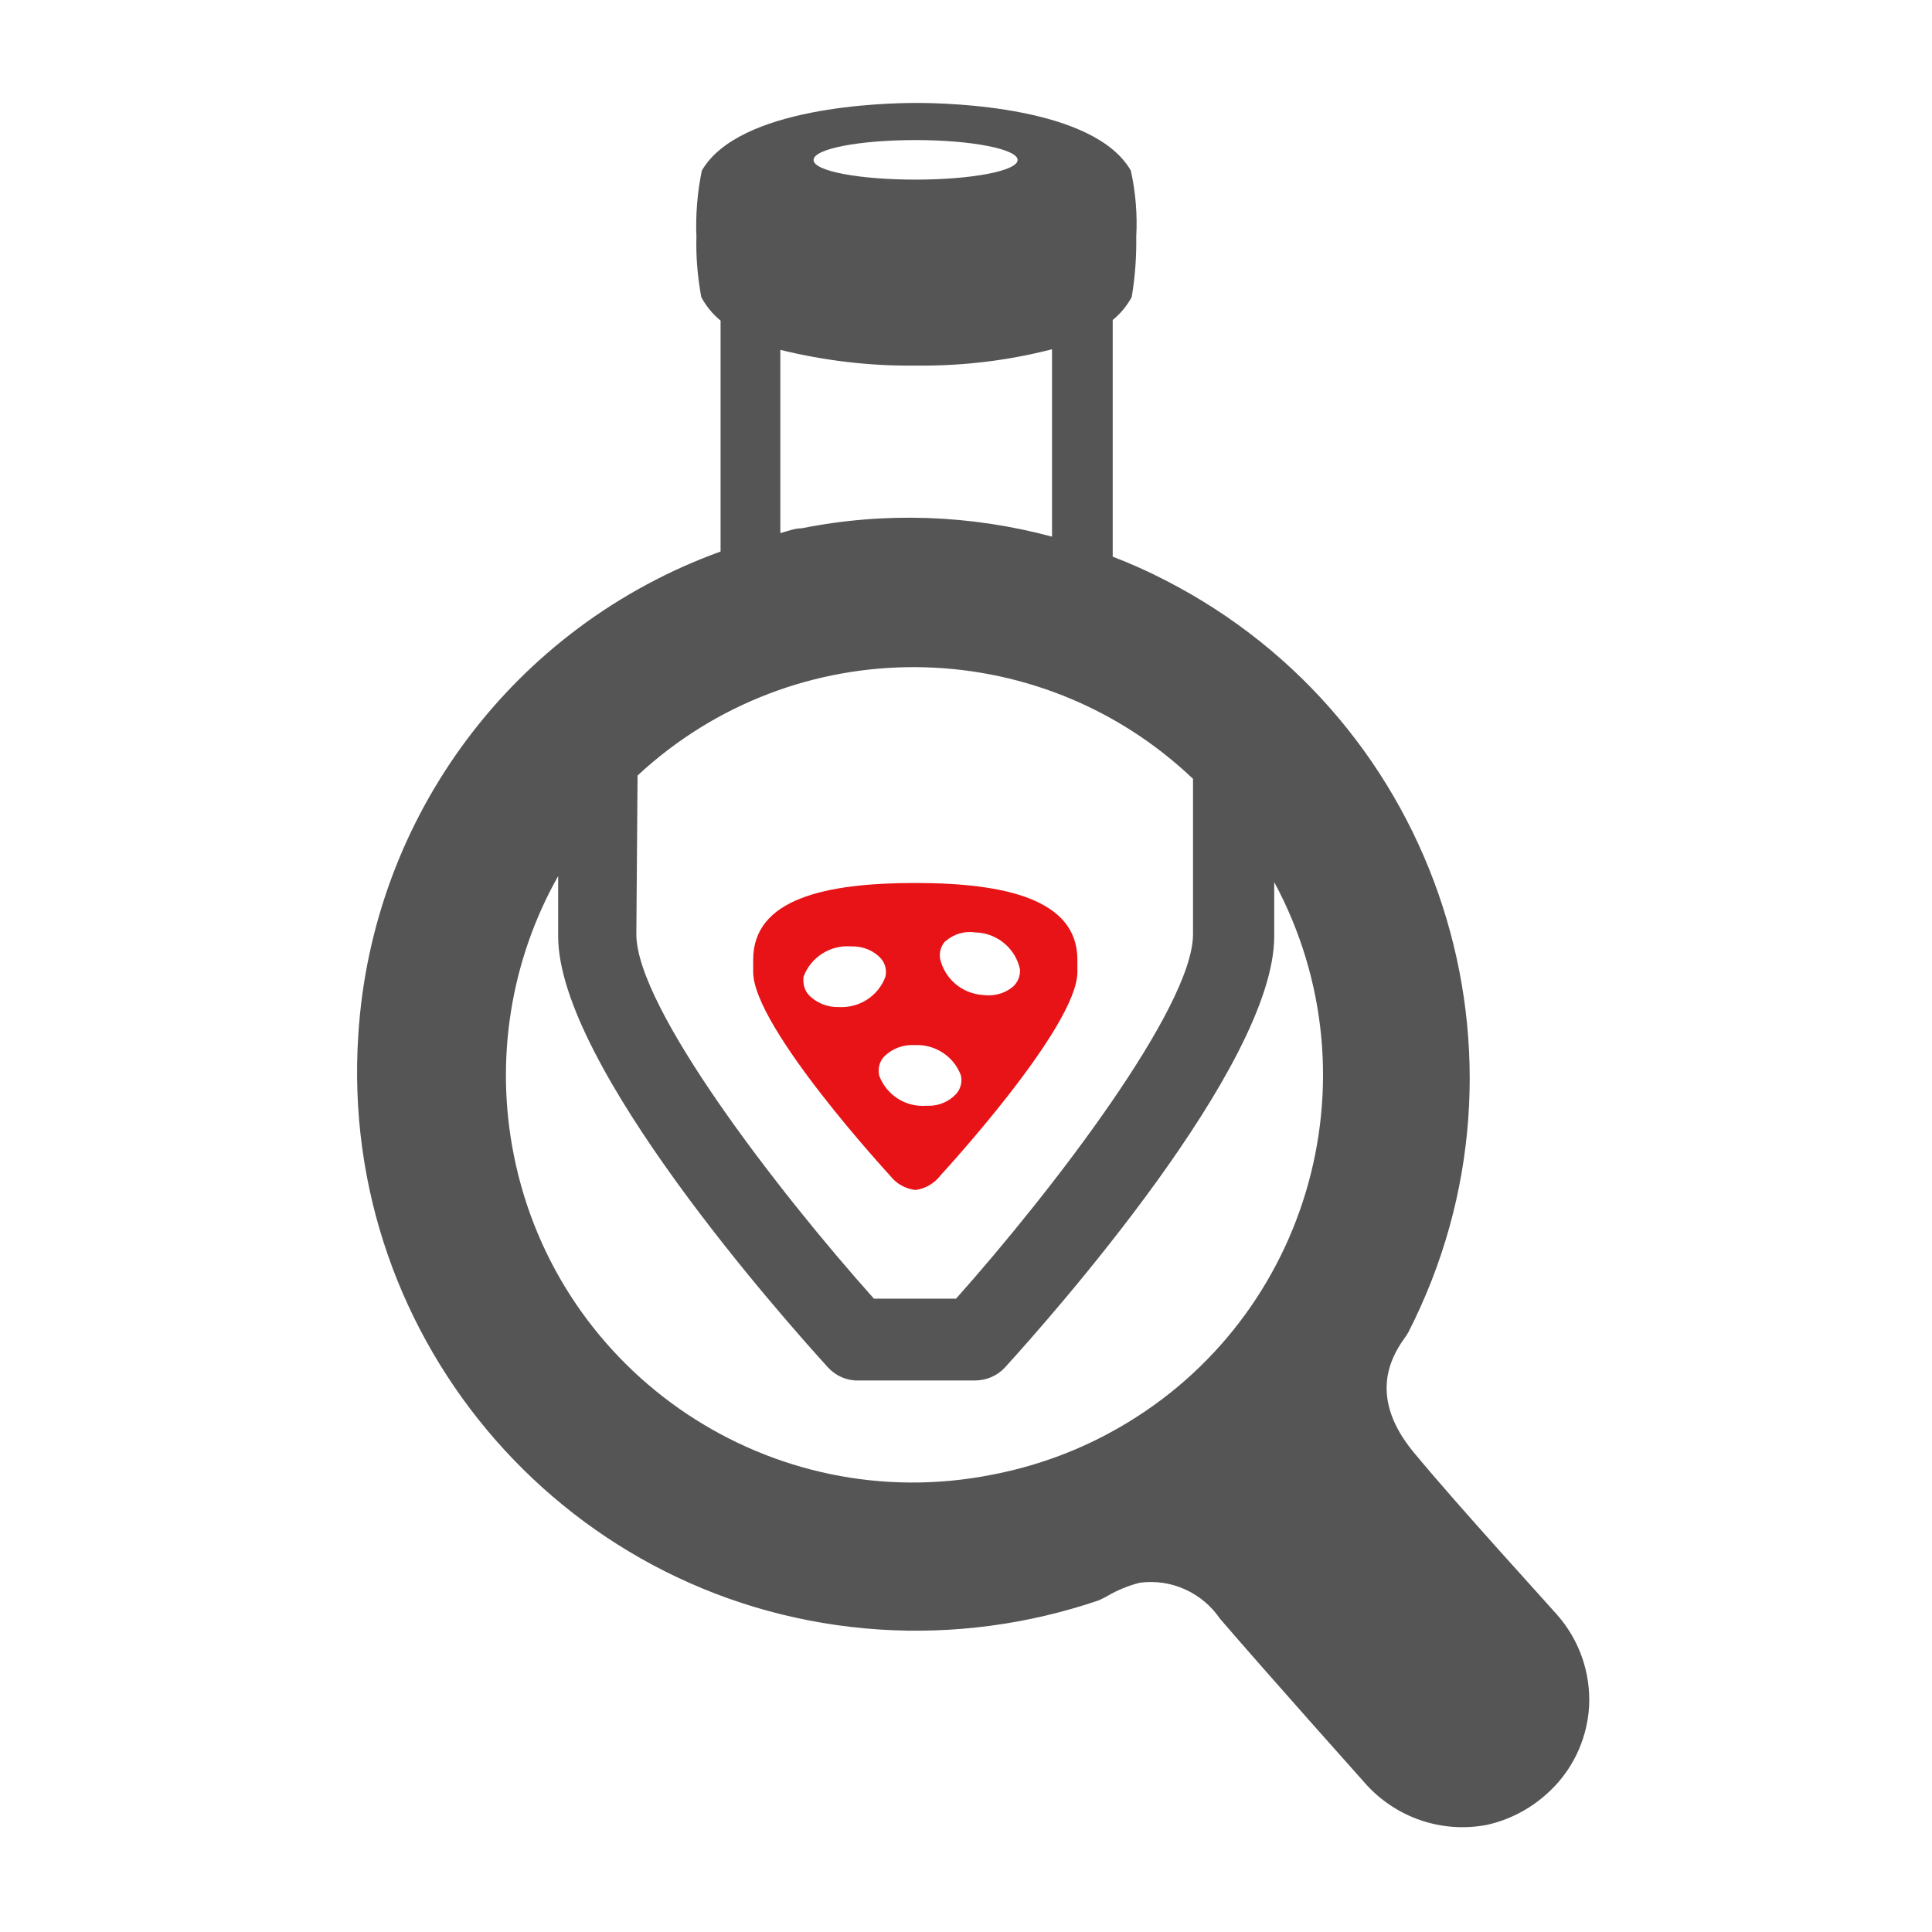
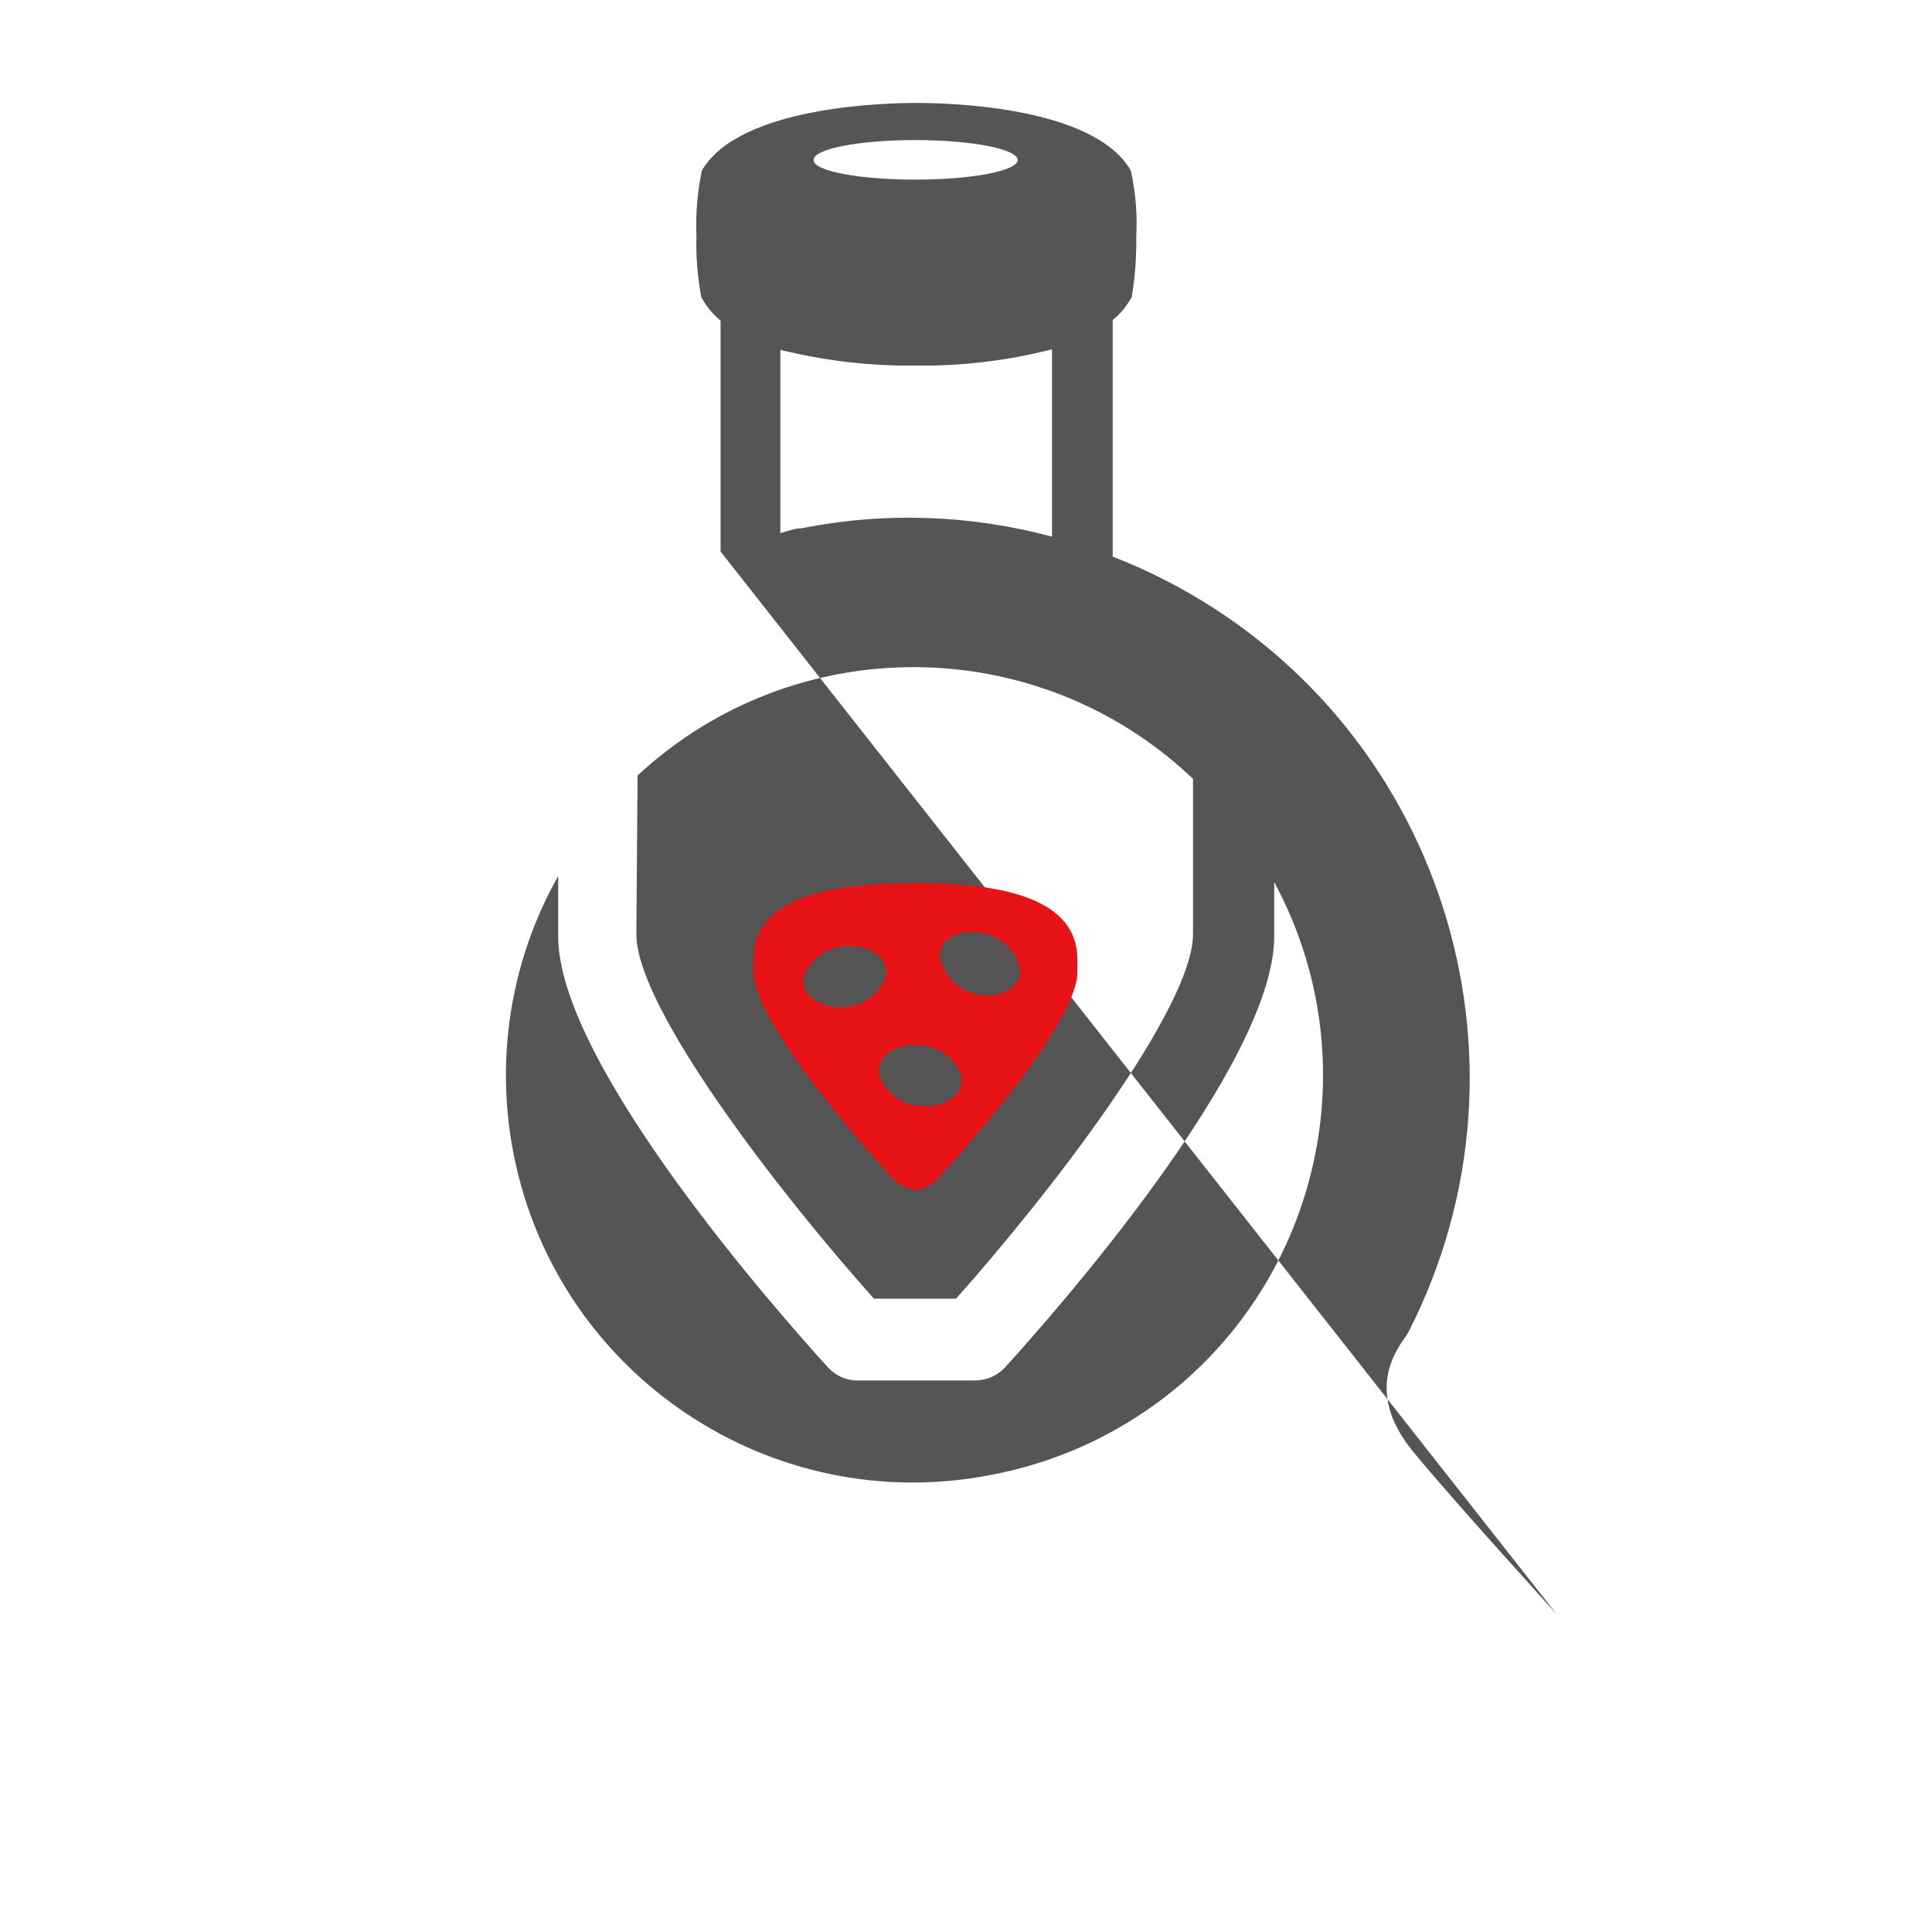
<svg xmlns="http://www.w3.org/2000/svg" id="Layer_1" data-name="Layer 1" viewBox="0 0 64 64">
  <defs>
    <style> .cls-1 { fill: none; } .cls-1, .cls-2, .cls-3 { stroke-width: 0px; } .cls-2 { fill: #555; } .cls-3 { fill: #e71316; } </style>
  </defs>
-   <rect class="cls-1" width="64" height="64" />
-   <path class="cls-2" d="M51.58,53.49c-.24-.28-3.27-3.59-4.75-5.38s-.78-3.1-.34-3.73c.06-.08.11-.16.16-.24,4.66-9.11,1.05-20.26-8.05-24.92-.56-.29-1.14-.55-1.74-.78v-7.73s0-.07,0-.11c.26-.21.47-.47.63-.76.11-.66.16-1.33.15-2,.04-.73-.02-1.47-.18-2.19-1.22-2.12-6-2.24-7.1-2.24h0c-1.08,0-5.88.12-7.11,2.24-.15.72-.21,1.46-.18,2.19-.02.67.04,1.34.16,2,.16.3.38.57.64.78v7.65c-6.83,2.47-11.54,8.75-12,16-.68,10.21,7.05,19.04,17.26,19.71,2.46.16,4.92-.17,7.25-.96.11-.05.22-.1.32-.16.33-.19.69-.34,1.06-.43,1.04-.14,2.07.33,2.66,1.2,1.54,1.79,4.79,5.43,4.79,5.43,1.01,1.15,2.55,1.68,4.05,1.39.72-.16,1.4-.51,1.95-1,.85-.74,1.36-1.79,1.43-2.91.06-1.12-.32-2.21-1.06-3.05ZM21.12,25.69c5.2-4.83,13.26-4.78,18.4.11v5.15c0,2.41-4.66,8.49-7.85,12.07h-2.72c-3.2-3.58-7.87-9.65-7.87-12.07l.04-5.26ZM34.86,17.78c-2.71-.73-5.55-.83-8.3-.28-.24,0-.48.1-.71.16v-6.07c1.47.36,2.97.54,4.48.52h0c1.52.02,3.04-.16,4.52-.54v6.21ZM30.33,4.64c1.86,0,3.38.3,3.38.66s-1.52.65-3.38.65-3.38-.28-3.38-.65,1.51-.66,3.38-.66ZM32.87,48.85c-7.3,1.45-14.4-3.29-15.85-10.59-.63-3.16-.11-6.44,1.47-9.24v2c0,4.26,7.45,12.64,8.94,14.28.26.28.62.44,1,.43h3.86c.38,0,.74-.15,1-.43,1.49-1.64,8.92-10,8.92-14.28v-1.8c3.53,6.55,1.09,14.72-5.46,18.25-1.22.66-2.53,1.12-3.88,1.38Z" />
+   <path class="cls-2" d="M51.58,53.49c-.24-.28-3.27-3.59-4.75-5.38s-.78-3.1-.34-3.73c.06-.08.11-.16.16-.24,4.66-9.11,1.05-20.26-8.05-24.92-.56-.29-1.14-.55-1.74-.78v-7.73s0-.07,0-.11c.26-.21.47-.47.63-.76.11-.66.16-1.33.15-2,.04-.73-.02-1.47-.18-2.19-1.22-2.12-6-2.24-7.1-2.24h0c-1.08,0-5.88.12-7.11,2.24-.15.72-.21,1.46-.18,2.19-.02.67.04,1.34.16,2,.16.3.38.57.64.78v7.65ZM21.12,25.69c5.2-4.83,13.26-4.78,18.4.11v5.15c0,2.41-4.66,8.49-7.85,12.07h-2.72c-3.2-3.58-7.87-9.65-7.87-12.07l.04-5.26ZM34.86,17.78c-2.71-.73-5.55-.83-8.3-.28-.24,0-.48.1-.71.16v-6.07c1.47.36,2.97.54,4.48.52h0c1.52.02,3.04-.16,4.52-.54v6.21ZM30.33,4.64c1.86,0,3.38.3,3.38.66s-1.52.65-3.38.65-3.38-.28-3.38-.65,1.51-.66,3.38-.66ZM32.87,48.85c-7.3,1.45-14.4-3.29-15.85-10.59-.63-3.16-.11-6.44,1.47-9.24v2c0,4.26,7.45,12.64,8.94,14.28.26.28.62.44,1,.43h3.86c.38,0,.74-.15,1-.43,1.49-1.64,8.92-10,8.92-14.28v-1.8c3.53,6.55,1.09,14.72-5.46,18.25-1.22.66-2.53,1.12-3.88,1.38Z" />
  <path class="cls-3" d="M30.32,39.42c.33-.04.64-.22.84-.49,0,0,4.53-4.9,4.53-6.73v-.41c0-2-2.4-2.54-5.37-2.54s-5.37.52-5.37,2.54v.41c0,1.83,4.54,6.75,4.54,6.75.2.26.5.43.83.47ZM31.32,31.18c.27-.24.64-.35,1-.29h.06c.69.05,1.27.55,1.41,1.23.01.22-.08.43-.24.57-.28.23-.64.32-1,.27-.69-.05-1.26-.54-1.41-1.21-.03-.21.03-.41.17-.57h.01ZM26.78,32.95c-.14-.17-.19-.39-.16-.6.24-.64.88-1.05,1.56-1h.06c.36,0,.71.14.95.41.14.17.19.39.14.6-.24.64-.87,1.04-1.55,1-.38.01-.74-.14-1-.41ZM29.12,35.61c-.04-.21.01-.44.16-.6.26-.27.63-.41,1-.39.68-.04,1.31.36,1.55,1,.05.21,0,.43-.14.6-.24.27-.59.42-.95.41h-.06c-.69.05-1.32-.36-1.56-1.01h0Z" />
</svg>